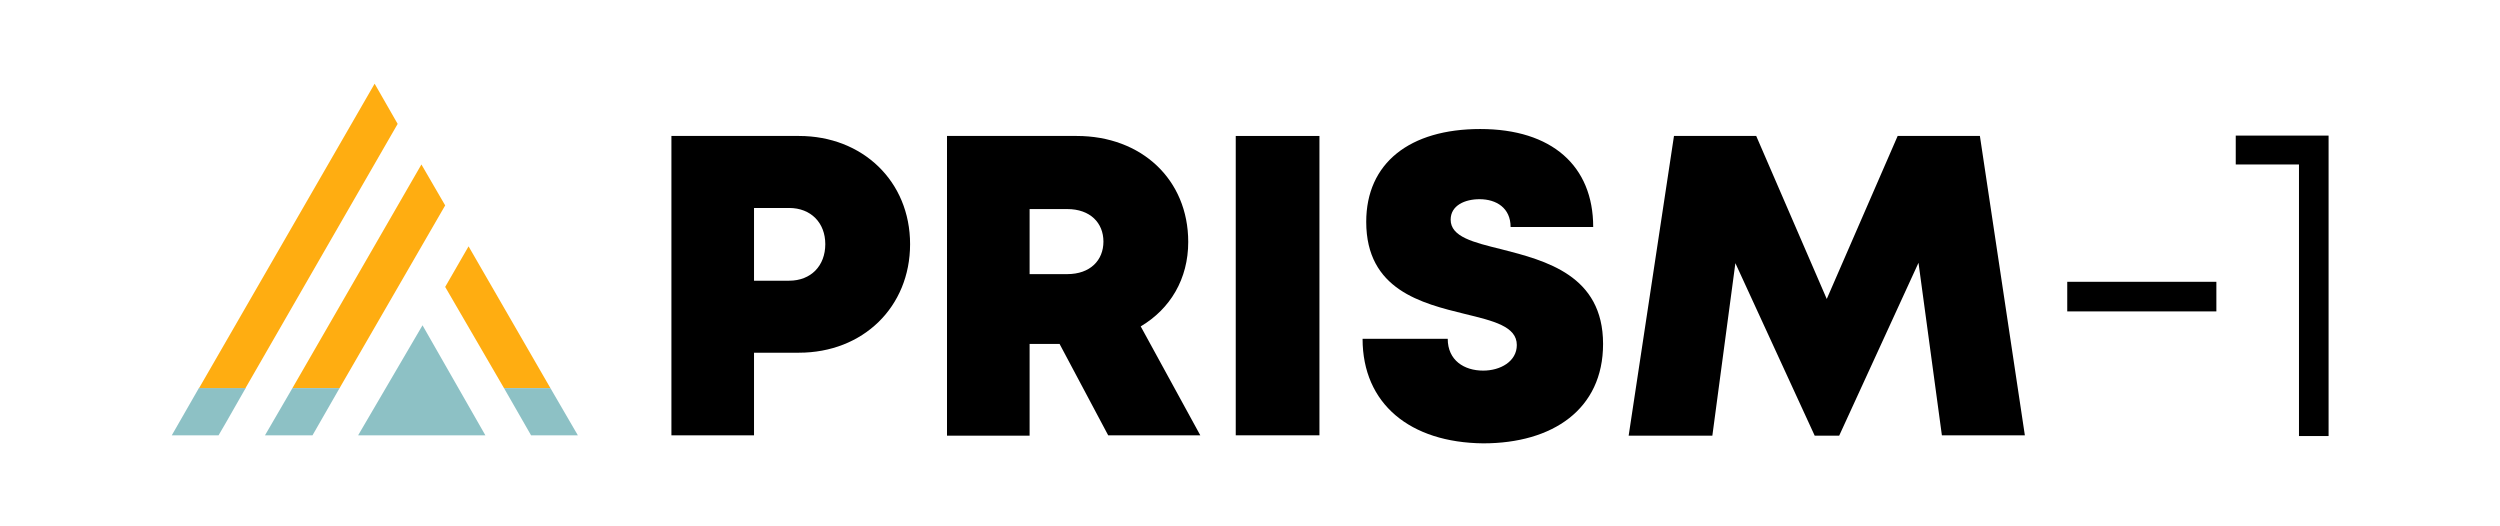
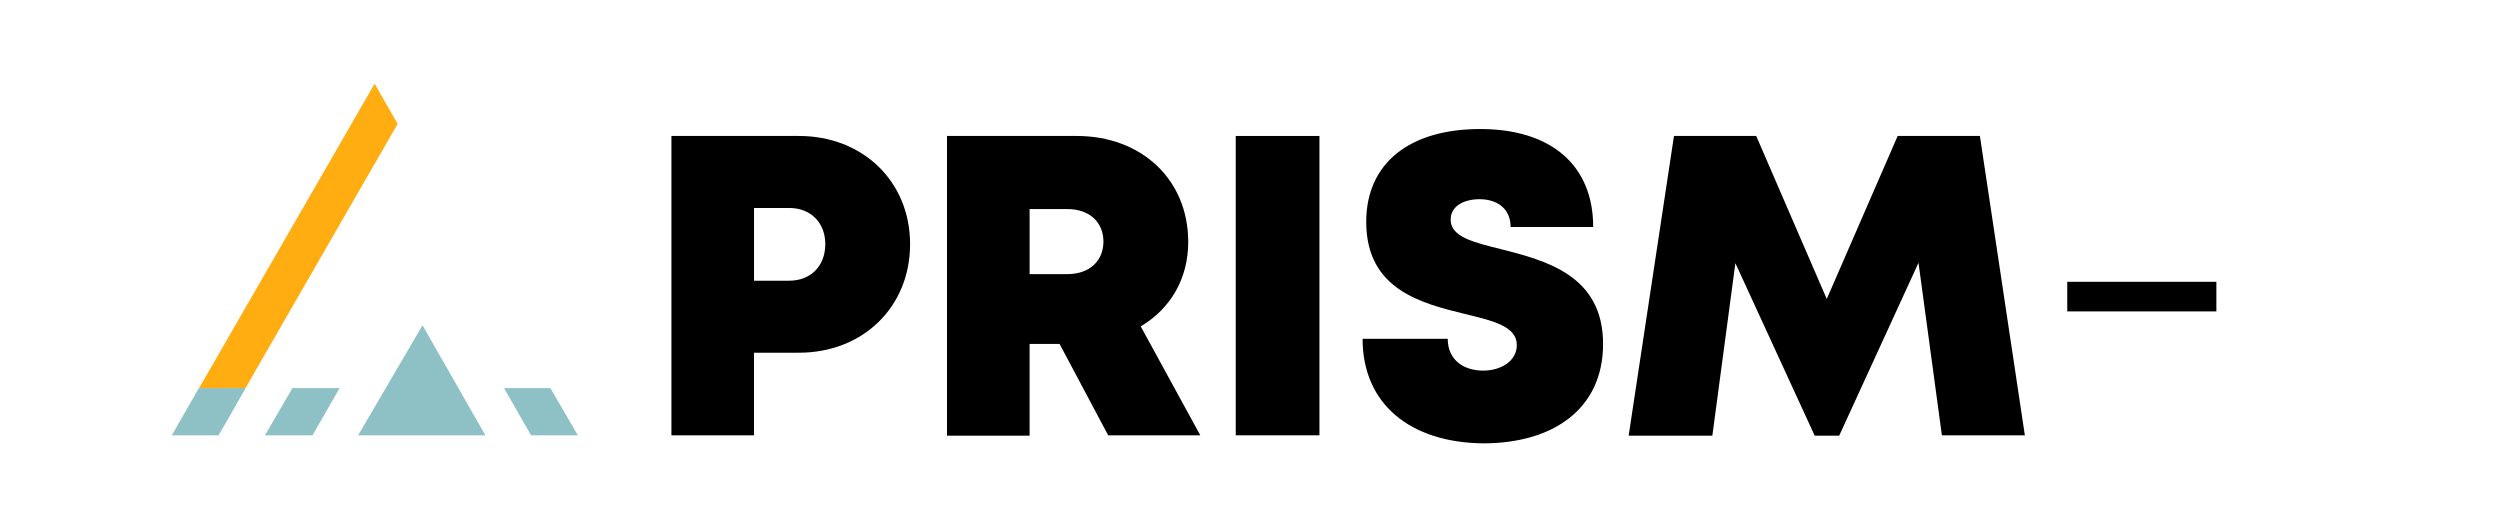
<svg xmlns="http://www.w3.org/2000/svg" version="1.1" id="Layer_1" x="0px" y="0px" viewBox="0 0 684 144" style="enable-background:new 0 0 684 144;" xml:space="preserve">
  <style type="text/css">
	.st0{fill:#8DC1C5;}
	.st1{fill:#FFAD11;}
</style>
  <g>
    <g>
      <g>
        <g>
          <g>
            <g>
              <g>
                <g>
                  <g>
                    <g>
                      <g>
                        <g>
                          <path d="M249,66.8c0,17.2-12.9,29.7-30.4,29.7h-12.3v22.6h-22.6V37.2h34.9C236,37.2,249,49.6,249,66.8z M225.8,66.8              c0-5.8-3.9-9.9-9.9-9.9h-9.6v19.9h9.6C221.9,76.8,225.8,72.7,225.8,66.8z" />
                          <path d="M289.9,94.1h-8.2v25.1h-22.6V37.2h35.5c17.7,0,30.5,11.9,30.5,29c0,10.1-4.9,18.3-13,23.1l16.3,29.8h-25.2              L289.9,94.1z M281.7,75H292c6.3,0,9.9-3.8,9.9-8.9c0-5.1-3.6-8.9-9.9-8.9h-10.3V75z" />
                          <path d="M338.1,37.2H361v81.9h-22.9V37.2z" />
                          <path d="M372.8,92.7h23.3c0,5.9,4.5,8.7,9.7,8.7c4.7,0,9.2-2.5,9.2-7c0-5.1-6.4-6.6-14.2-8.5c-11.8-2.9-27-6.6-27-25.2              c0-16.1,11.9-25.4,31.2-25.4c19.6,0,30.9,10.1,30.9,26.8h-22.6c0-5.2-3.9-7.6-8.5-7.6c-4,0-7.9,1.7-7.9,5.6              c0,4.7,6.2,6.2,13.9,8.1c12.1,3.1,27.8,7.1,27.8,25.9c0,17.9-13.8,27.2-32.8,27.2C385.8,121.1,372.8,110.5,372.8,92.7z" />
                          <path d="M531.3,119.1l-6.4-47.2l-21.7,47.3h-6.7L474.8,72l-6.3,47.2h-22.9L458,37.2h22.5l19.3,44.6l19.4-44.6h22.5              l12.3,81.9H531.3z" />
                          <rect x="565.6" y="77.1" width="40.8" height="8.1" />
                        </g>
                      </g>
                    </g>
                  </g>
                </g>
              </g>
            </g>
          </g>
        </g>
      </g>
-       <polygon points="629,119.3 637.1,119.3 637.1,37.1 611.7,37.1 611.7,45 629,45   " />
      <g>
        <g>
          <polygon class="st0" points="158.1,119.1 158.1,119.1 158.1,119.1     " />
        </g>
        <polygon class="st0" points="98.1,118.9 98,119.1 132.8,119.1 115.6,89    " />
        <g>
-           <polygon class="st1" points="128.2,67.4 121.8,78.5 137.9,106.2 150.6,106.2     " />
          <polygon class="st0" points="158.1,119.1 150.6,106.2 137.9,106.2 145.3,119.1 158.1,119.1     " />
        </g>
        <path class="st1" d="M102.5,22.9l-48.1,83.4h12.7c12.5-21.8,37-64.2,41.7-72.4L102.5,22.9z" />
      </g>
    </g>
-     <polygon class="st1" points="115.3,45 80,106.2 92.9,106.2 121.8,56.2  " />
    <g>
      <polygon class="st0" points="80,106.2 72.5,119.1 85.5,119.1 92.9,106.2   " />
    </g>
    <g>
      <path class="st0" d="M54.4,106.2l-7.4,12.9l0,0l0,0h0h12.8h0c0,0,3-5.1,7.4-12.9H54.4z" />
    </g>
  </g>
</svg>